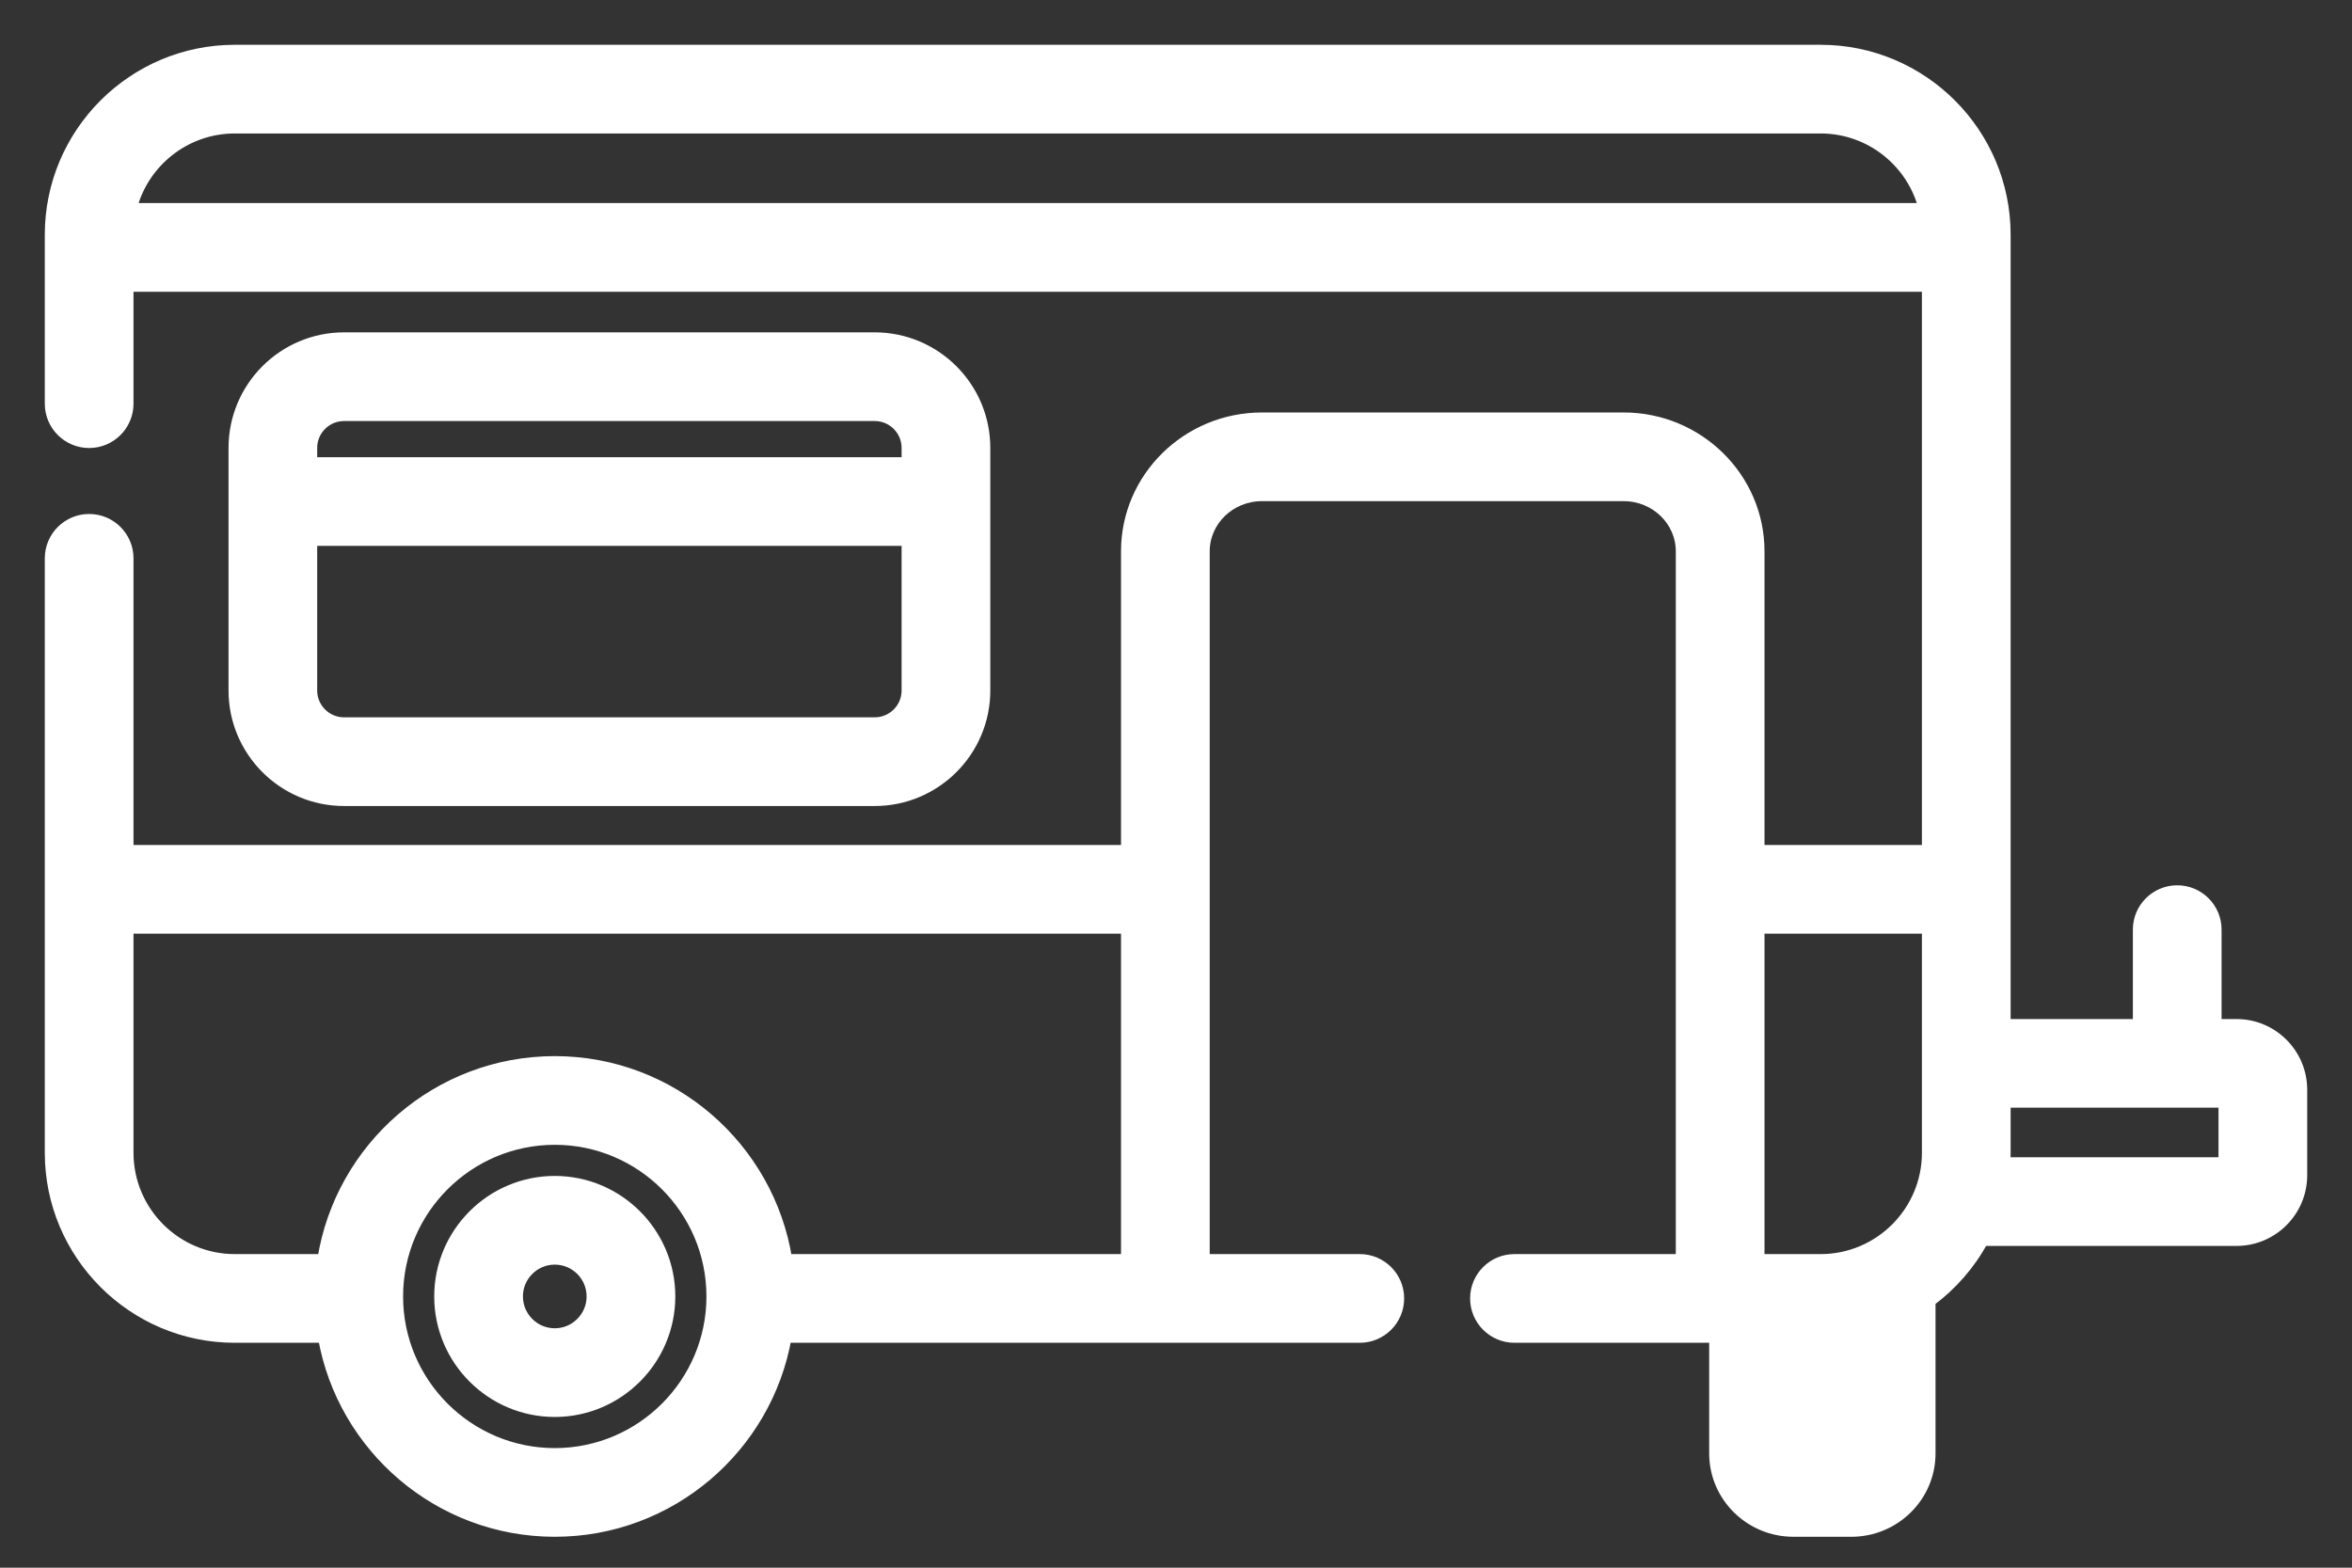
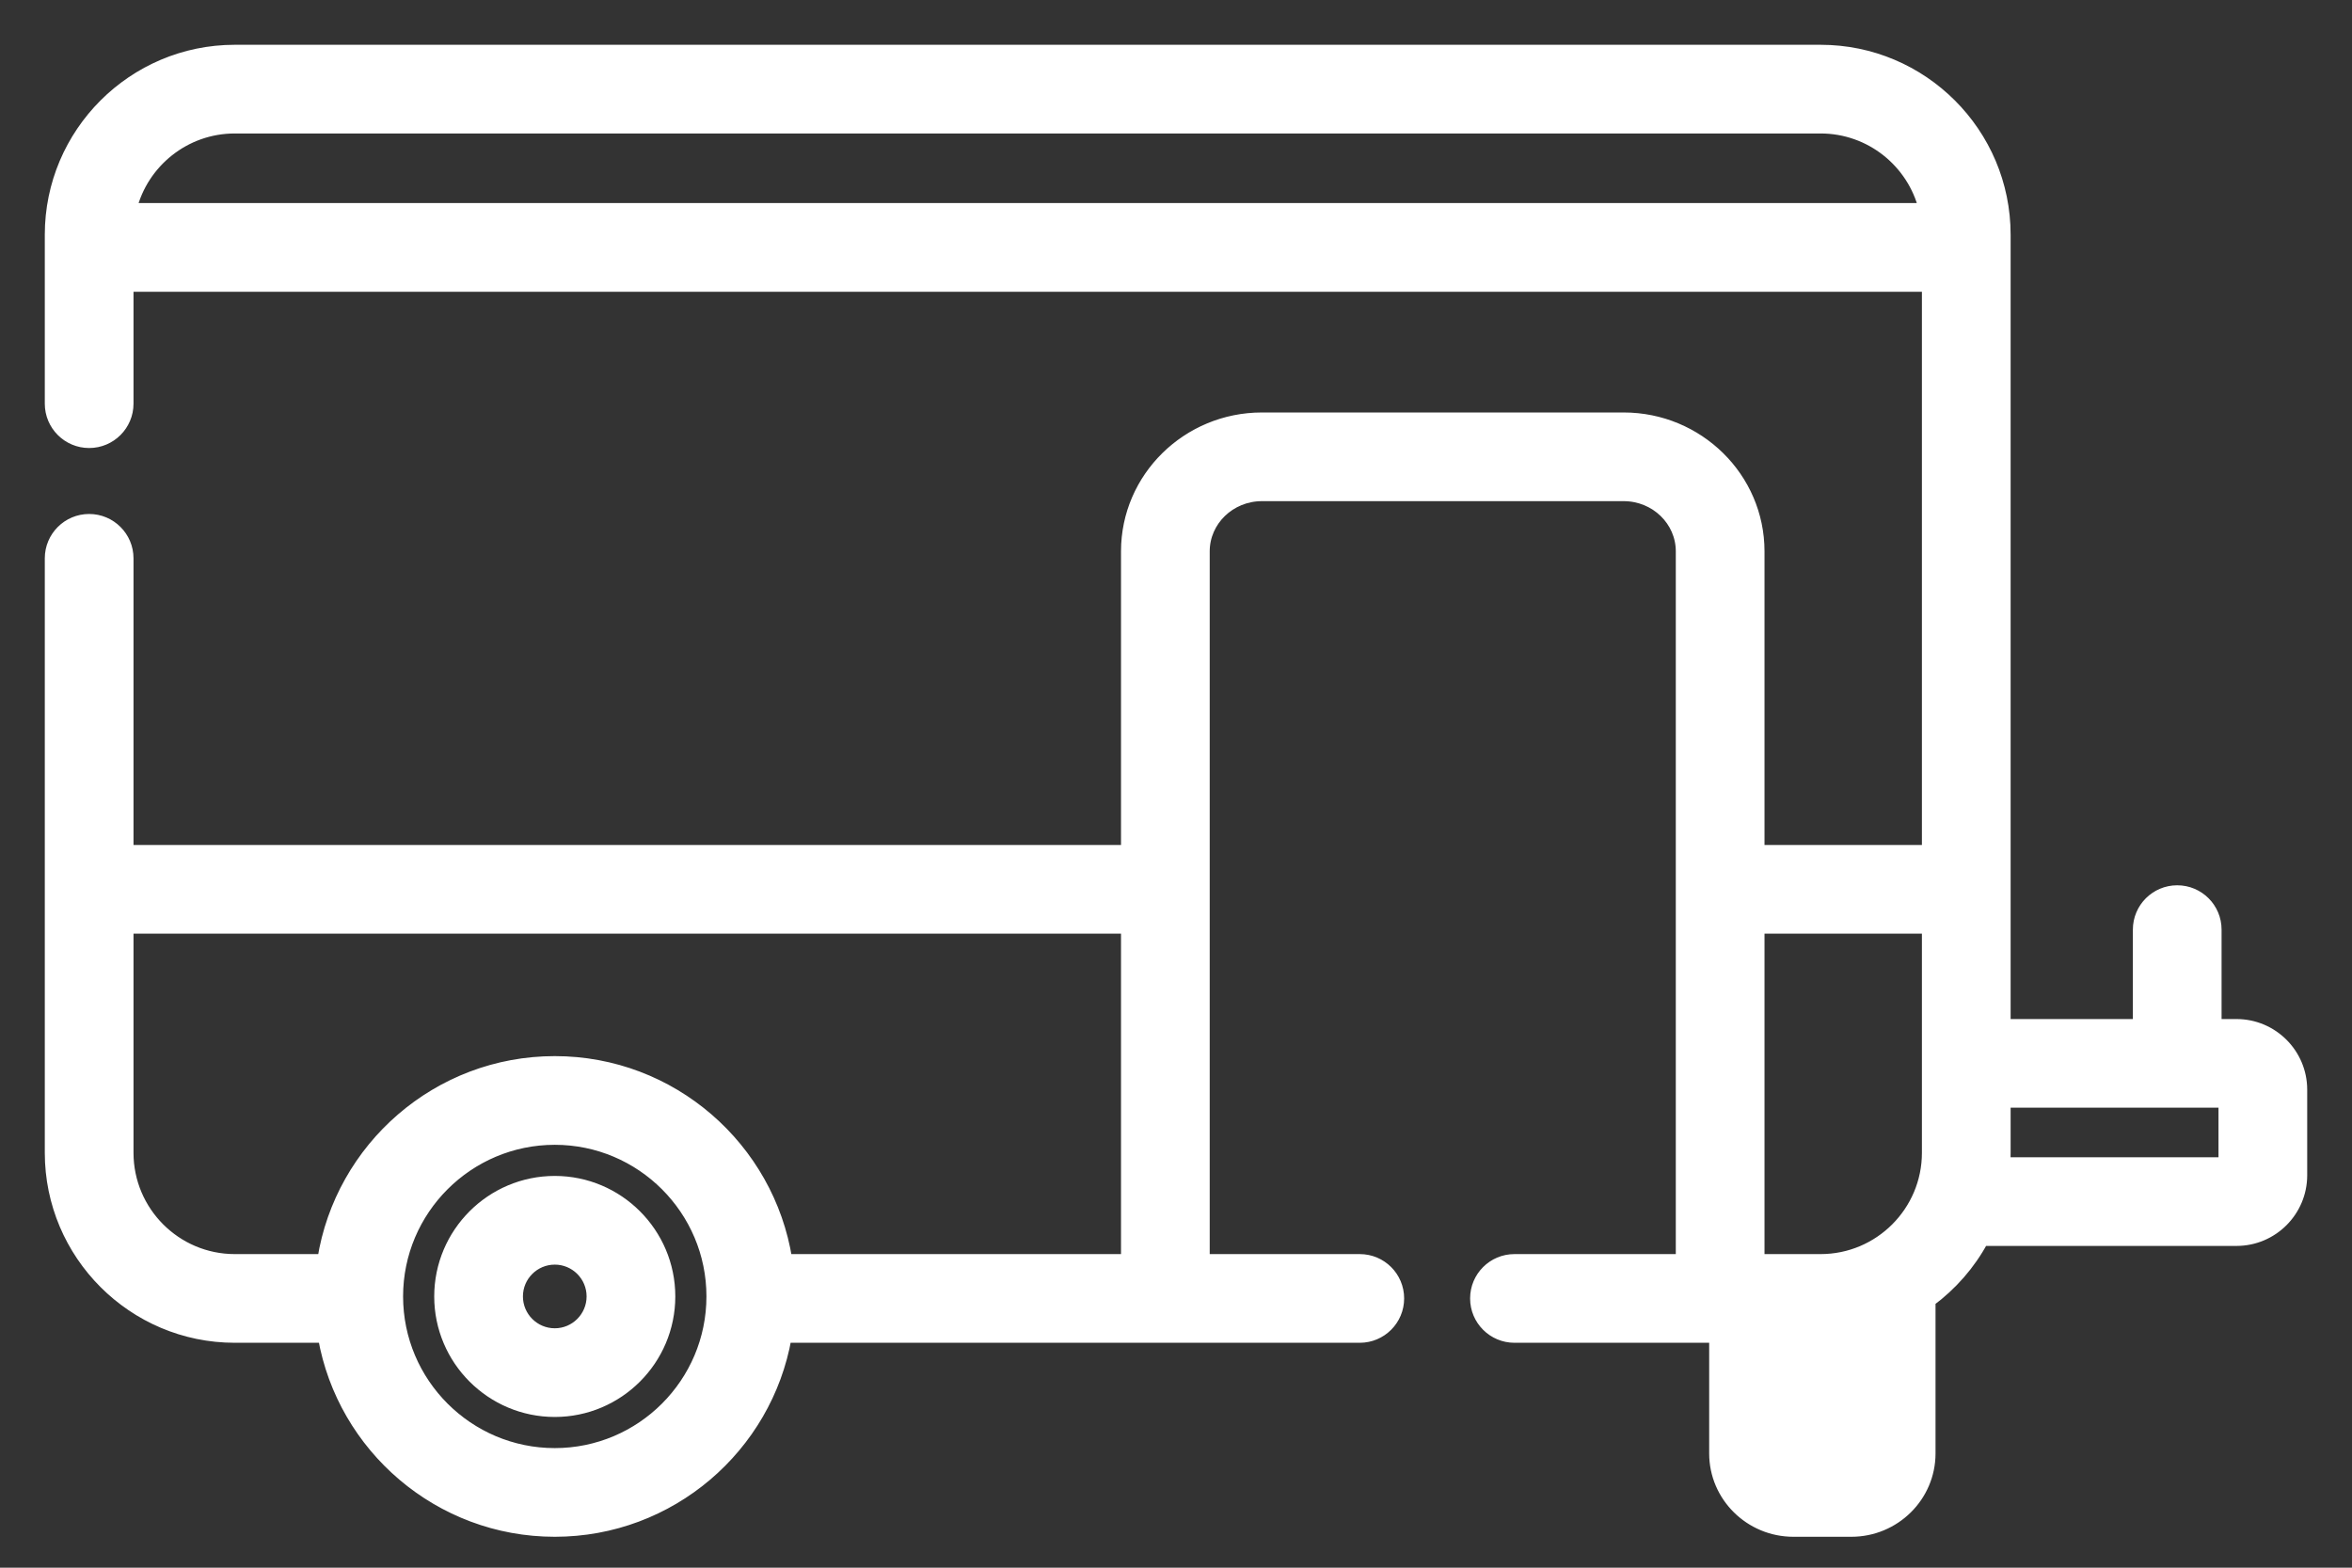
<svg xmlns="http://www.w3.org/2000/svg" width="42" height="28" viewBox="0 0 42 28" fill="none">
  <rect x="0" y="0" width="42" height="28" fill="#333333" stroke="none" />
-   <path d="M15.62 14.296C16.703 14.296 17.584 13.415 17.584 12.333V8C17.584 6.917 16.703 6.036 15.62 6.036H6.144C5.061 6.036 4.181 6.917 4.181 8V12.333C4.181 13.415 5.061 14.296 6.144 14.296H15.62ZM6.144 7.42H15.62C15.94 7.42 16.2 7.68 16.2 8V8.266H5.564V8C5.564 7.68 5.824 7.42 6.144 7.42ZM5.564 12.333V9.65H16.2V12.333C16.2 12.652 15.94 12.912 15.62 12.912H6.144C5.824 12.912 5.564 12.652 5.564 12.333Z" fill="white" stroke="white" stroke-width="0.2" />
  <path d="M9.907 21.103C8.775 21.103 7.854 22.024 7.854 23.156C7.854 24.287 8.775 25.208 9.907 25.208C11.038 25.208 11.959 24.287 11.959 23.155C11.959 22.024 11.038 21.103 9.907 21.103ZM9.907 23.824C9.538 23.824 9.238 23.524 9.238 23.155C9.238 22.787 9.538 22.487 9.907 22.487C10.275 22.487 10.575 22.787 10.575 23.155C10.575 23.524 10.275 23.824 9.907 23.824Z" fill="white" stroke="white" stroke-width="0.2" />
  <path d="M33.079 25.957C33.081 25.956 33.079 25.956 33.079 25.959V25.957ZM33.079 25.957V23.833C32.895 23.865 32.705 23.883 32.511 23.883H32.005V25.957C32.005 25.957 32.005 25.958 32.006 25.958C32.009 25.961 32.015 25.964 32.025 25.964H33.06C33.069 25.964 33.075 25.961 33.078 25.958C33.079 25.958 33.079 25.957 33.079 25.957ZM39.938 18.301H39.571V16.604C39.571 16.221 39.261 15.912 38.879 15.912C38.497 15.912 38.187 16.221 38.187 16.604V18.301H35.804V4.42V4.419V4.419V4.419V4.419V4.419V4.419V4.419V4.419V4.419V4.419V4.419V4.419V4.419V4.419V4.419V4.419V4.419V4.419V4.419V4.419V4.419V4.419V4.419V4.419V4.419V4.419V4.419V4.419V4.419V4.419V4.419V4.419V4.419V4.418V4.418V4.418V4.418V4.418V4.418V4.418V4.418V4.418V4.418V4.418V4.418V4.418V4.418V4.418V4.418V4.418V4.418V4.418V4.192C35.804 2.377 34.327 0.9 32.511 0.9H4.192C2.377 0.9 0.9 2.377 0.9 4.192V7.21C0.9 7.592 1.21 7.902 1.592 7.902C1.974 7.902 2.284 7.592 2.284 7.21V5.111H34.42V15.192H31.409V9.847C31.409 8.533 30.324 7.467 28.994 7.467H22.534C21.203 7.467 20.118 8.533 20.118 9.847V15.192H2.284V9.972C2.284 9.59 1.974 9.28 1.592 9.28C1.21 9.28 0.9 9.59 0.9 9.972V20.589C0.9 22.405 2.377 23.883 4.192 23.883H5.778C6.123 25.849 7.843 27.348 9.907 27.348C11.971 27.348 13.691 25.849 14.036 23.883H24.282C24.664 23.883 24.974 23.573 24.974 23.191C24.974 22.808 24.664 22.499 24.282 22.499H21.502V9.847C21.502 9.301 21.962 8.851 22.534 8.851H28.994C29.566 8.851 30.025 9.301 30.025 9.847V22.499H27.044C26.662 22.499 26.352 22.808 26.352 23.191C26.352 23.573 26.662 23.883 27.044 23.883H30.621V25.959C30.621 26.726 31.252 27.348 32.025 27.348H33.06C33.833 27.348 34.463 26.726 34.463 25.959V23.239C34.852 22.951 35.176 22.581 35.407 22.153H39.938C40.579 22.153 41.1 21.632 41.1 20.991V19.462C41.1 18.822 40.579 18.301 39.938 18.301ZM9.907 25.964C8.358 25.964 7.098 24.704 7.098 23.155C7.098 21.607 8.358 20.347 9.907 20.347C11.455 20.347 12.715 21.607 12.715 23.155C12.715 24.704 11.455 25.964 9.907 25.964ZM14.047 22.499C13.73 20.498 11.995 18.963 9.907 18.963C7.818 18.963 6.083 20.498 5.767 22.499H4.192C3.14 22.499 2.284 21.642 2.284 20.589V16.576H20.118V22.499H14.047ZM4.192 2.284H32.511C33.403 2.284 34.154 2.899 34.362 3.727H2.342C2.55 2.899 3.301 2.284 4.192 2.284ZM32.511 22.499H31.409V16.576H34.42V20.589C34.42 21.642 33.564 22.499 32.511 22.499ZM39.716 20.77H35.799C35.802 20.71 35.804 20.65 35.804 20.589V19.684H39.716V20.77Z" fill="white" stroke="white" stroke-width="0.2" />
</svg>